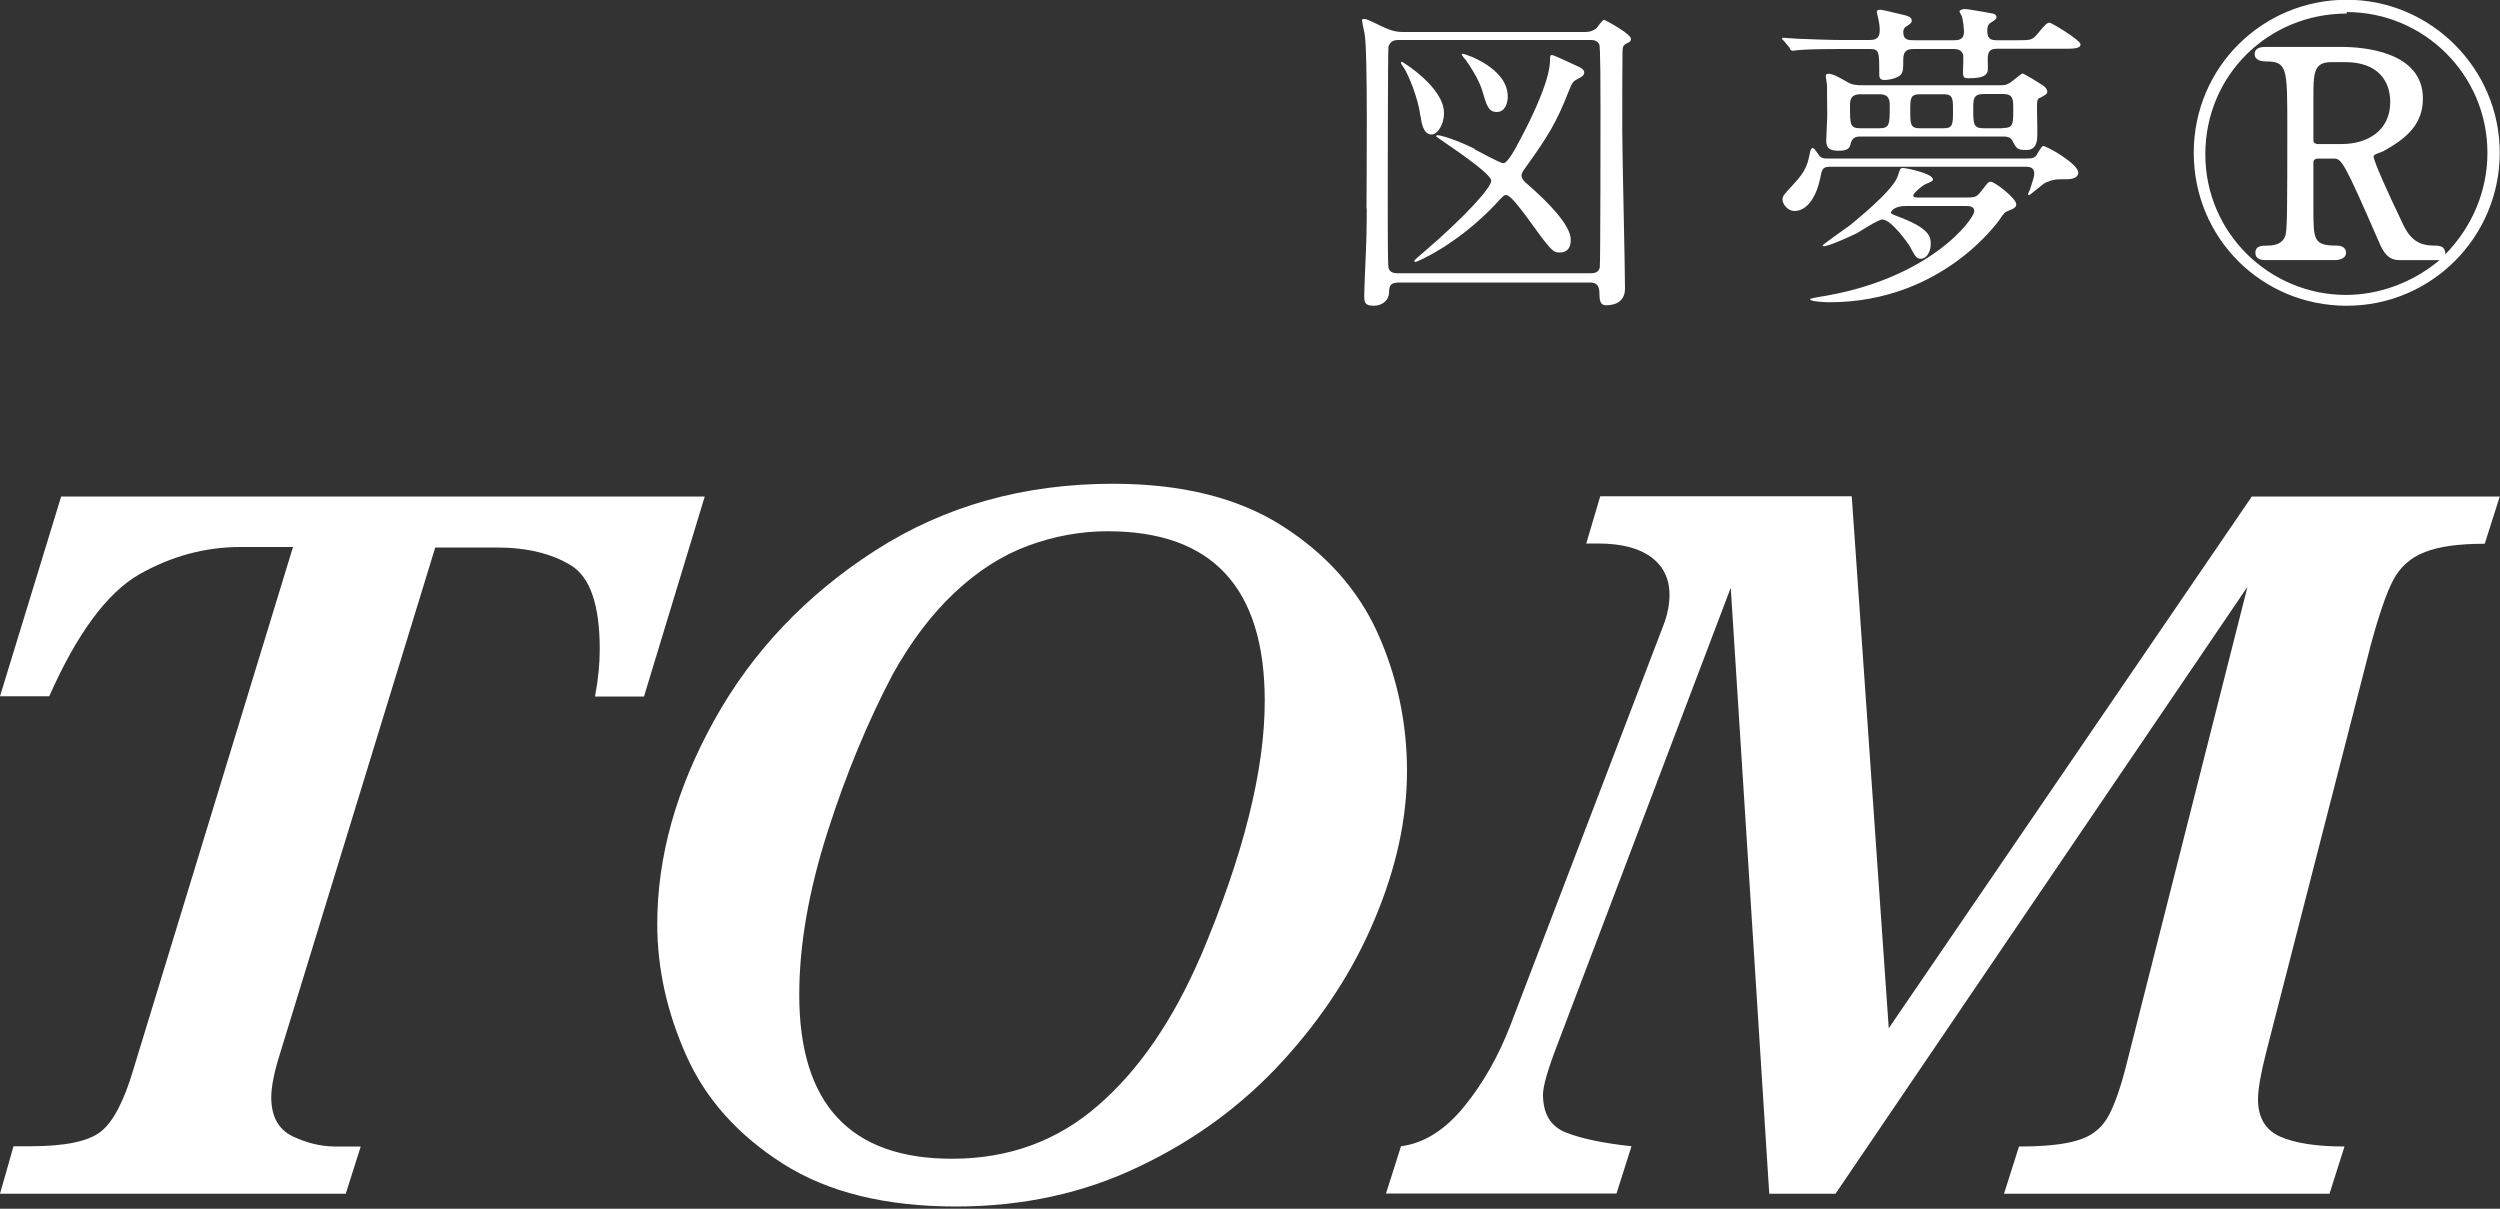
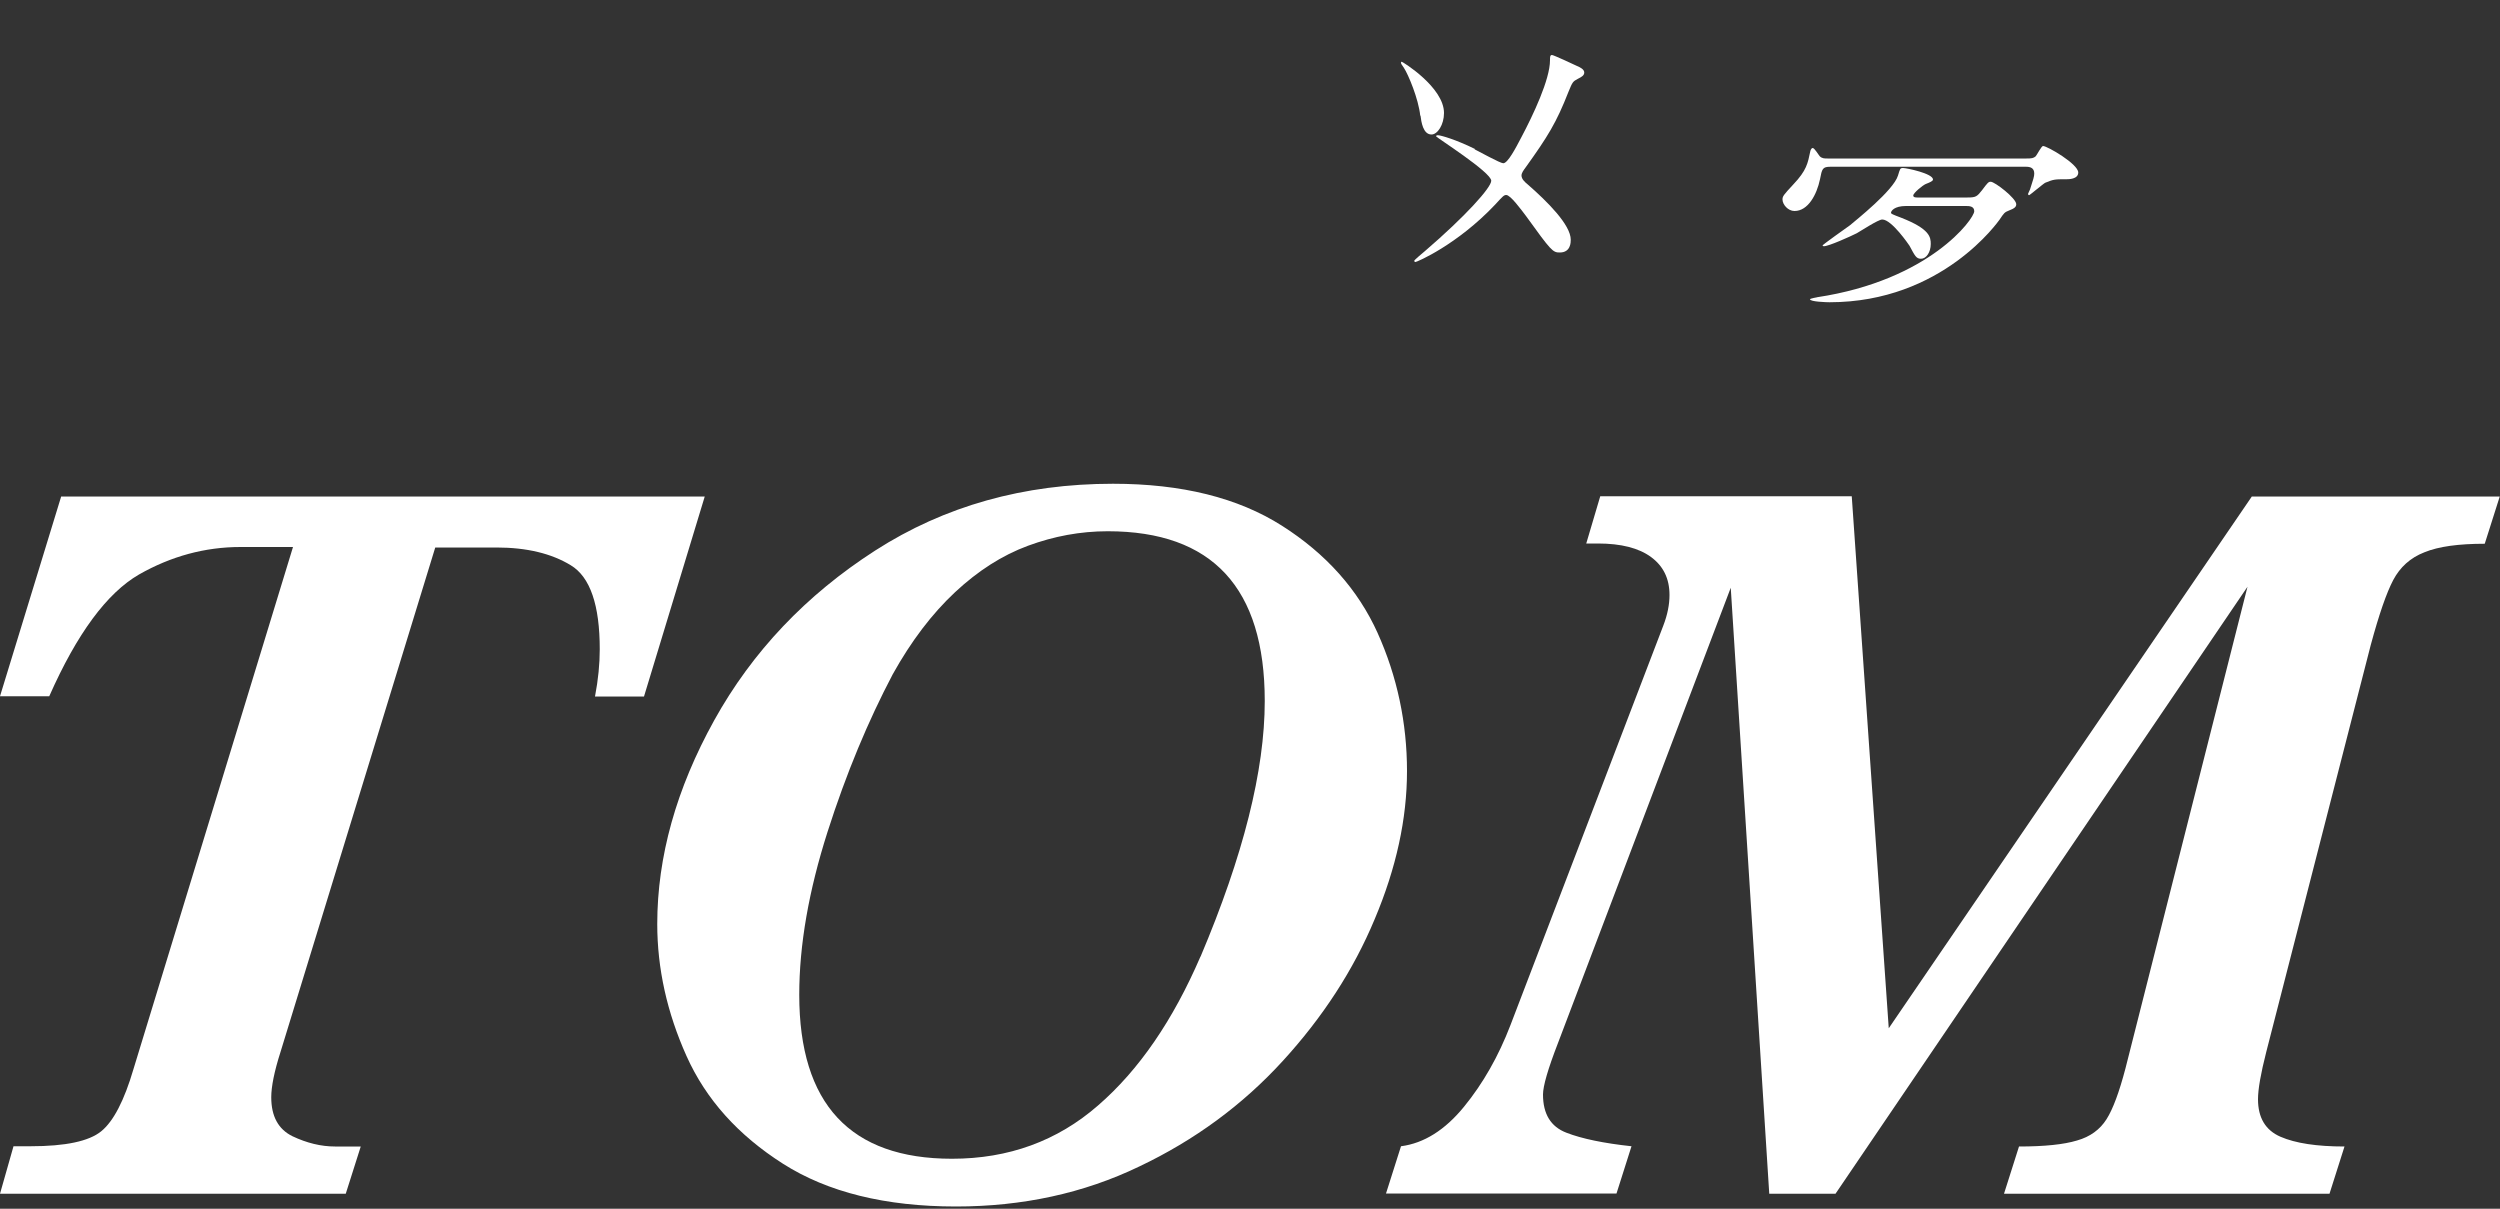
<svg xmlns="http://www.w3.org/2000/svg" id="_レイヤー_1" version="1.1" viewBox="0 0 100 48.35">
  <rect x="0" y="0" width="100" height="48.35" fill="#333333" stroke="none" />
  <defs>
    <style>
      .st0 {
        fill: #fff;
      }
    </style>
  </defs>
  <path class="st0" d="M2.45,19.85L0,27.85h1.97c1.11-2.51,2.31-4.13,3.59-4.87,1.28-.73,2.64-1.1,4.06-1.1h2.1l-6.38,20.88c-.37,1.26-.8,2.09-1.29,2.49-.49.4-1.43.6-2.83.6h-.68l-.54,1.9h13.83l.6-1.89h-1.03c-.56,0-1.13-.14-1.7-.41-.57-.28-.85-.8-.85-1.56,0-.42.12-1.03.37-1.81l6.19-20.18h2.45c1.21,0,2.2.24,2.97.71.78.47,1.16,1.6,1.16,3.36,0,.58-.06,1.21-.19,1.89h1.96l2.43-8H2.45s0-.01,0-.01Z" />
  <path class="st0" d="M55.11,25.33c-.79-1.75-2.07-3.18-3.83-4.3-1.76-1.12-4.01-1.68-6.76-1.68-3.57,0-6.74.89-9.51,2.67s-4.92,4.05-6.44,6.79c-1.52,2.74-2.28,5.46-2.28,8.15,0,1.78.39,3.54,1.17,5.28.78,1.74,2.07,3.17,3.86,4.31,1.79,1.14,4.1,1.71,6.92,1.71,2.66,0,5.11-.53,7.33-1.6,2.23-1.06,4.14-2.47,5.74-4.22s2.83-3.64,3.68-5.68c.86-2.04,1.29-4.01,1.29-5.92s-.39-3.78-1.18-5.53l.01.02h0ZM48.02,38.26c-1.1,2.55-2.46,4.54-4.1,5.96-1.63,1.42-3.58,2.13-5.84,2.13-4.07,0-6.11-2.19-6.11-6.56,0-1.99.38-4.16,1.13-6.51.75-2.35,1.63-4.45,2.61-6.31.74-1.33,1.57-2.42,2.49-3.28.92-.86,1.89-1.48,2.92-1.86,1.03-.38,2.09-.58,3.19-.58,4.18,0,6.28,2.26,6.28,6.79,0,2.78-.86,6.19-2.57,10.23v-.01Z" />
  <path class="st0" d="M90.08,19.85l-14.53,21.28-1.48-21.28h-10.06l-.56,1.89h.47c.92,0,1.63.18,2.12.54s.74.86.74,1.52c0,.38-.08.79-.25,1.23l-6.11,15.97c-.48,1.25-1.1,2.34-1.86,3.27-.76.93-1.6,1.46-2.52,1.58l-.6,1.89h9.22l.6-1.89c-1.11-.12-1.98-.3-2.6-.54-.63-.24-.94-.75-.94-1.53,0-.34.2-1.03.6-2.06l6.91-18.21,1.54,24.24h2.65l16.48-24.28-4.88,19.26c-.25.95-.5,1.63-.76,2.04s-.65.7-1.18.85c-.53.16-1.3.24-2.32.24l-.6,1.89h13.02l.6-1.89c-1.11,0-1.96-.13-2.56-.39s-.9-.76-.9-1.5c0-.4.11-1.03.33-1.89l4.18-16.28c.33-1.22.63-2.09.9-2.6.27-.51.68-.89,1.25-1.11.56-.23,1.36-.34,2.41-.34l.6-1.89h-9.92l.01-.01Z" />
  <path class="st0" d="M56.82,4.62c.03.25.1.76.44.76.24,0,.5-.39.5-.86,0-1.03-1.66-2.05-1.69-2.05s-.03.03-.03.04c0,.04.03.08.12.21.17.26.58,1.23.65,1.91l.01-.01Z" />
-   <path class="st0" d="M54.67,8.34c0,.76-.01,1.28-.07,2.58-.01.16-.03.78-.03.9,0,.26.01.41.38.41s.6-.25.61-.5c.01-.26.01-.43.41-.43h7.64c.37,0,.37.3.37.52,0,.39.18.39.27.39.21,0,.75-.05.75-.67,0-.9-.11-5.35-.11-6.34,0-1.06,0-2.64.01-3.12.01-.22.01-.26.18-.35.09-.04.16-.08.16-.17,0-.2-.89-.68-1.07-.77-.07,0-.26.27-.3.33-.09.08-.24.16-.47.16h-7.28c-.34,0-.54-.09-.75-.18-.63-.3-.69-.34-.81-.34-.03,0-.08,0-.08.05s.08.43.1.52c.14.65.08,5.96.08,7.02,0,0,.01-.01.01-.01ZM55.55,1.84c.07-.22.27-.24.38-.24h7.69c.12,0,.26.01.35.17.05.09.05,1.86.05,2.55,0,.38,0,6.28-.03,6.39-.06.22-.27.22-.38.22h-7.69c-.1,0-.33,0-.38-.22-.03-.12-.03-1.69-.03-2.39,0-.39,0-6.38.03-6.49,0,0,.01.01.01.01Z" />
-   <path class="st0" d="M58.65,2.43c.07.09.48.69.63,1.16.18.63.26.89.59.89s.44-.35.44-.62c0-1.15-1.71-1.71-1.8-1.71-.01,0-.04.01-.04.03s.01.04.03.05c.01.04.13.17.16.2h-.01Z" />
  <path class="st0" d="M59,5.96c-.77-.38-1.37-.55-1.48-.55-.05,0-.07.01-.08.04,0,.04,2.21,1.44,2.21,1.78,0,.27-1.02,1.41-2.66,2.82-.05.04-.42.35-.42.38,0,.04.03.05.05.05.05,0,1.66-.68,3.19-2.3.31-.34.35-.38.44-.38.17,0,.6.59.79.84,1.01,1.4,1.07,1.46,1.35,1.46.44,0,.44-.41.44-.51,0-.6-.95-1.54-1.73-2.22-.11-.09-.24-.21-.24-.35,0-.1.08-.21.17-.33.88-1.23,1.22-1.77,1.71-3.02.16-.39.17-.41.38-.52.16-.08.25-.14.25-.25,0-.13-.17-.21-.31-.27-.1-.05-.92-.43-.98-.43-.08,0-.08.08-.08.21,0,.77-.68,2.2-1.14,3.07-.24.46-.55,1.05-.73,1.05-.12,0-.97-.47-1.15-.56l.02-.01h0Z" />
-   <path class="st0" d="M71.59,1.95c.04.05.07.08.12.08.04,0,.22-.03.27-.03.13-.01.5-.04,1.65-.04h1.16c.38,0,.38.1.38.98,0,.13,0,.26.21.26.12,0,.34-.03.54-.13.21-.11.21-.25.21-.68,0-.38.16-.43.45-.43h1.57c.14,0,.34.03.38.26.01.09-.01.55-.01.65,0,.24.05.26.22.26.59,0,.72-.12.77-.29.01-.07,0-.42,0-.51,0-.38.22-.38.42-.38h2.58c.44,0,.71,0,.71-.18,0-.16-1.15-.86-1.23-.86-.12,0-.16.05-.52.48-.2.22-.25.22-.84.22h-.68c-.27,0-.46,0-.46-.39,0-.09.01-.22.12-.3.22-.14.25-.16.25-.24s-.09-.13-.16-.14c-.05-.01-.98-.18-1.1-.18-.08,0-.22.04-.22.1,0,.03.08.16.09.18.05.13.09.52.09.63,0,.34-.26.34-.41.34h-1.56c-.25,0-.46,0-.46-.33,0-.08.03-.16.1-.21.17-.1.24-.16.24-.25,0-.14-.17-.18-.27-.21-.22-.05-.9-.22-.97-.22-.05,0-.16,0-.16.09,0,.03.05.2.05.22.05.21.07.37.07.51,0,.33-.17.39-.41.39h-1.08c-.62,0-1.15-.03-1.79-.05-.09,0-.48-.04-.58-.04-.03,0-.05.01-.05.03,0,.03.01.03.07.09l.25.3-.01.02h0Z" />
  <path class="st0" d="M72.69,11.89s-.29.05-.29.08c0,.1.67.12.78.12,4.53,0,6.77-3.27,6.8-3.3.18-.27.2-.3.38-.37.21-.08.29-.14.29-.25,0-.24-.86-.9-1.02-.9-.09,0-.12.03-.35.34-.2.25-.24.29-.58.29h-2.01c-.05,0-.16,0-.16-.08,0-.1.38-.41.5-.46.18-.07.29-.12.29-.18,0-.24-1.06-.46-1.2-.46-.12,0-.12.04-.2.3-.18.6-1.7,1.8-1.92,1.99-.14.1-1.1.78-1.1.81,0,.01.03.03.05.03.2,0,1.06-.39,1.32-.52.16-.09.86-.55,1.02-.55.38,0,1.07,1.02,1.09,1.05.22.41.27.52.46.52.21,0,.39-.26.39-.59,0-.27-.03-.6-1.18-1.05-.37-.14-.41-.16-.41-.2,0-.07.13-.27.6-.27h2.39c.13,0,.34,0,.34.21,0,.3-1.78,2.76-6.29,3.44,0,0,.01,0,.01,0Z" />
-   <path class="st0" d="M81.59,3.92c.26-.14.3-.16.3-.26,0-.09-.08-.17-.14-.22-.05-.04-.78-.5-.85-.5-.04,0-.27.2-.34.25-.27.22-.35.22-.6.22h-5.45c-.26,0-.41-.01-.62-.13-.3-.17-.56-.33-.77-.33-.08,0-.09.07-.09.1,0,.05.05.3.05.37,0,.17.01,1.02.01,1.22,0,.13-.04.8-.04.96,0,.22.03.43.48.43.42,0,.46-.12.51-.33.07-.22.24-.24.37-.24h5.74c.13,0,.27.03.34.16.16.3.18.38.55.38.12,0,.38,0,.44-.41.03-.17,0-1.02,0-1.22,0-.35,0-.39.11-.46v.01h0ZM75.17,5.13h-.75c-.42,0-.42-.14-.42-.9,0-.21.01-.46.42-.46h.75c.29,0,.42.1.42.44,0,.77,0,.92-.42.92ZM77.73,5.13h-.94c-.38,0-.38-.17-.38-.71,0-.47,0-.65.38-.65h.96c.37,0,.37.18.37.65,0,.55,0,.71-.38.71h-.01ZM80.11,5.13h-.76c-.42,0-.42-.16-.42-.79,0-.37,0-.58.42-.58h.76c.42,0,.42.2.42.6,0,.62,0,.76-.42.76v.01Z" />
  <path class="st0" d="M81.12,7.77s.03.04.04.04c.03,0,.58-.47.65-.5.34-.14.38-.14.85-.14.08,0,.47,0,.47-.27,0-.34-1.24-1.06-1.41-1.06-.06,0-.24.35-.29.41-.09.08-.17.09-.37.09h-7.96c-.12,0-.22,0-.31-.09-.04-.04-.21-.33-.28-.33s-.1.13-.1.14c-.1.47-.14.75-.68,1.32-.39.42-.43.47-.43.6,0,.2.22.46.48.46.54,0,.89-.65,1.02-1.27.08-.42.1-.5.42-.5h7.82c.16,0,.33.04.33.27,0,.12-.04.24-.17.64-.01.03-.08.16-.08.18v.01Z" />
-   <path class="st0" d="M93.87,12.23c3.394,0,6.12-2.755,6.12-6.12S97.235-.01,93.87-.01s-6.12,2.697-6.12,6.12,2.726,6.12,6.12,6.12ZM93.87.483c3.074,0,5.627,2.494,5.627,5.627,0,1.537-.609,2.958-1.682,4.061,0-.319-.203-.348-.464-.348-.754,0-1.044-.406-1.334-1.073-.406-.841-1.073-2.291-1.073-2.494,0-.087.261-.145.377-.203,1.015-.551,1.595-1.131,1.595-2.117,0-1.885-2.407-2.059-3.249-2.059h-3.016c-.145,0-.464,0-.464.29,0,.261.319.29.435.29.87,0,.87.261.87,2.581,0,3.423,0,4.206-.087,4.409-.058.174-.232.377-.696.377-.232,0-.493,0-.493.29,0,.261.261.29.377.29h2.813s.435,0,.435-.29-.319-.29-.377-.29c-.928,0-.928-.232-.928-1.508v-1.827c0-.116.116-.145.174-.145h.638c.319,0,.406.116,1.798,3.307.203.493.406.754.841.754h1.595c-1.102.928-2.465,1.392-3.742,1.392-3.046,0-5.627-2.465-5.627-5.627s2.523-5.627,5.656-5.627v-.06ZM93.638,5.762h-.928s-.174,0-.174-.145v-1.653c0-1.044,0-1.479.725-1.479h.551c1.276,0,1.798.725,1.798,1.595,0,1.16-.928,1.682-1.943,1.682,0,0-.029,0-.029,0Z" />
</svg>